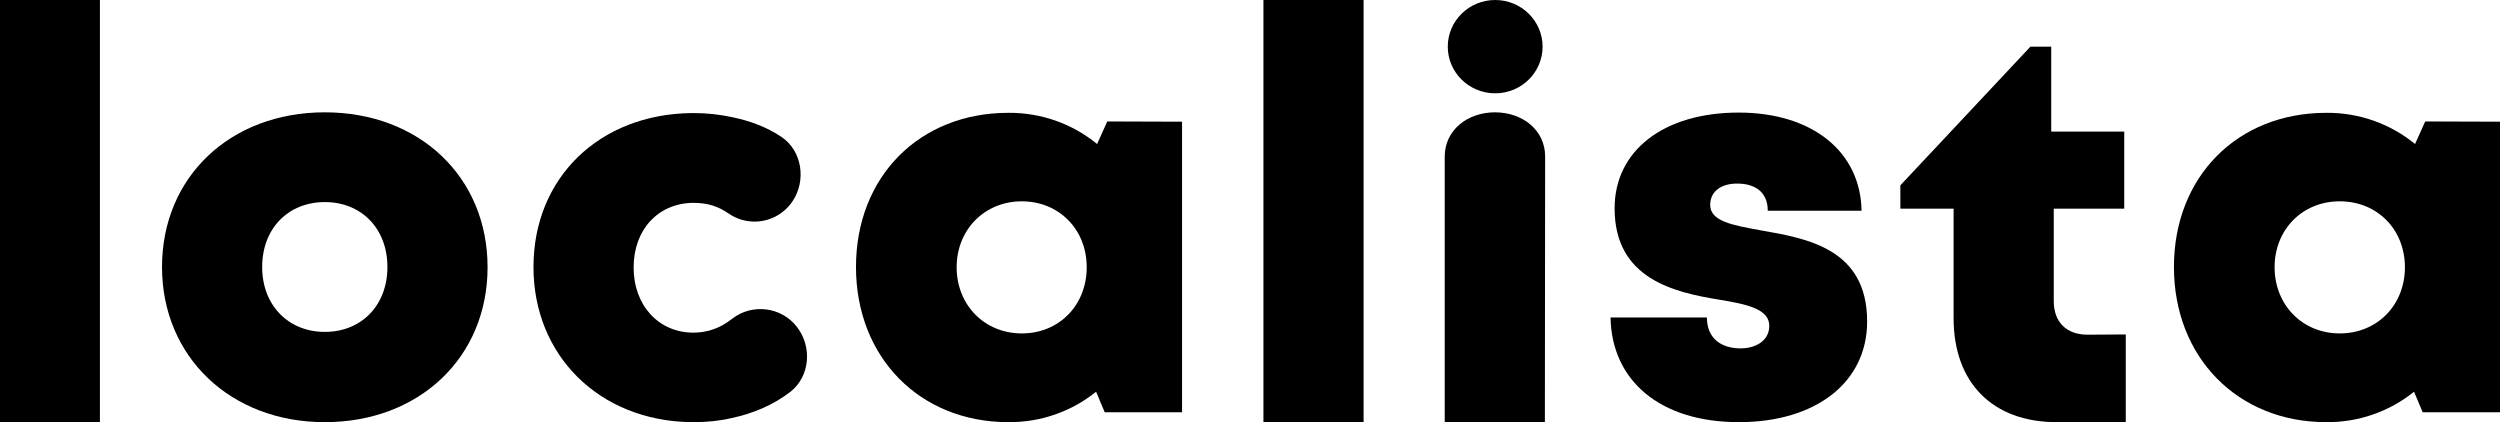
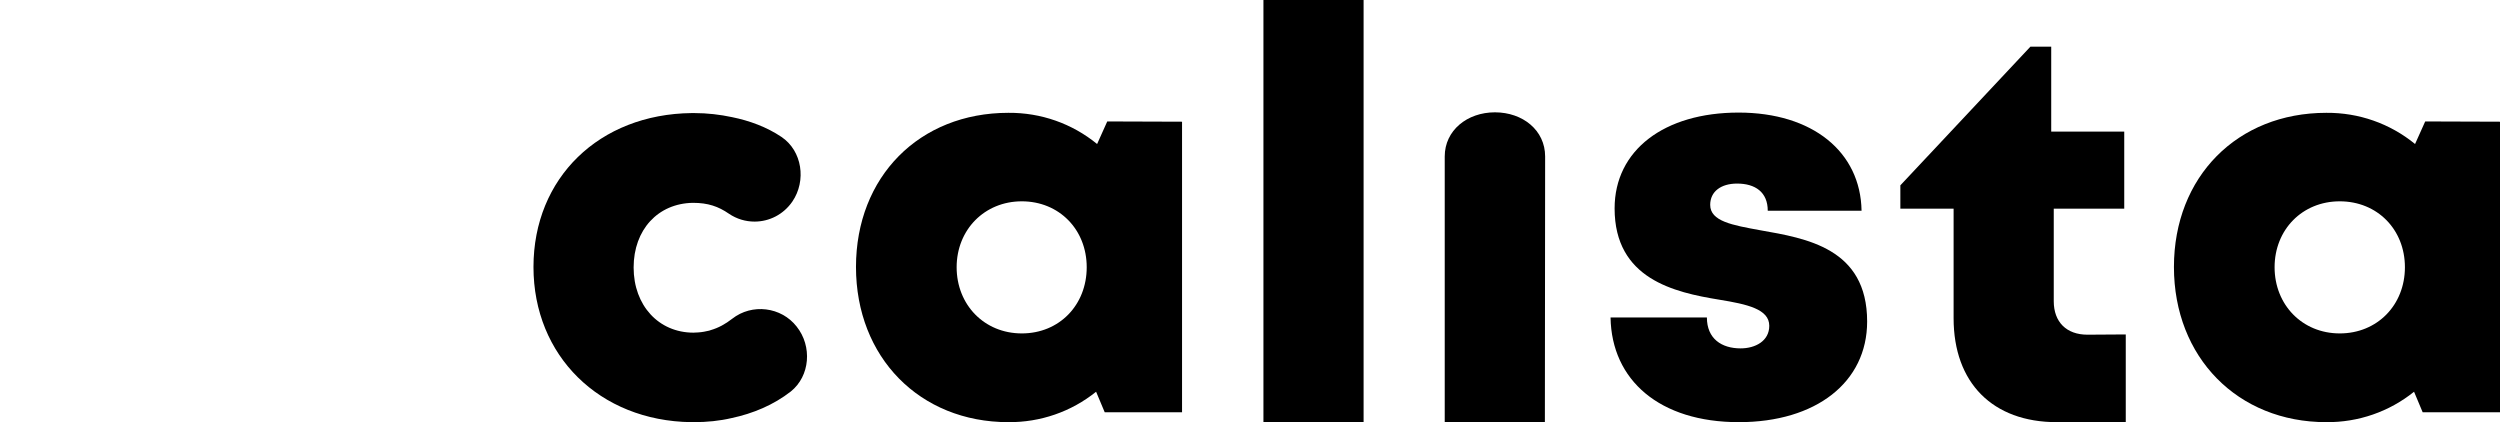
<svg xmlns="http://www.w3.org/2000/svg" version="1.1" id="Layer_1" x="0px" y="0px" viewBox="0 0 986 166.5" style="enable-background:new 0 0 986 166.5;" xml:space="preserve">
-   <path d="M0,0h39.4v166.5H0V0z" />
-   <path d="M63.9,105.3c0-35.5,26.9-61,64.2-61s64.2,25.5,64.2,61.1s-27,61.1-64.2,61.1S63.9,140.7,63.9,105.3z M128.1,130.9  c14.4,0,24.7-10.4,24.7-25.6s-10.3-25.6-24.7-25.6s-24.7,10.4-24.7,25.6S113.8,130.9,128.1,130.9L128.1,130.9z" />
  <path d="M466.2,48v114.6h-30.5l-3.4-8.1c-9.8,7.9-22,12.1-34.6,12c-35,0-60.1-25.6-60.1-61.2s25-60.8,60.1-60.8  c12.8-0.1,25.1,4.2,35,12.3l4-8.9L466.2,48z M428.6,105.4c0-14.9-10.9-26-25.6-26s-25.7,11.2-25.7,26s10.9,26.1,25.7,26.1  S428.6,120.3,428.6,105.4L428.6,105.4z" />
  <path d="M498.3,0h39.5v166.5h-39.5V0z" />
  <path d="M685.8,166.5c-31.2,0-50.2-16.5-50.6-41.3h38c0,8.4,5.8,12.2,13.3,12.2c5.8,0,11.3-2.9,11.3-8.9c0-6.6-8.7-8.5-19.7-10.3  c-17.8-2.9-41.3-8.2-41.3-36c0-23,19.6-37.8,48.9-37.8c29.2,0,48.1,15.5,48.5,38.7h-37c0-7.3-4.9-10.7-12.1-10.7  c-6.3,0-10.6,3.1-10.6,8.4c0,6.5,8.8,8,19.7,10c18.1,3.2,42.2,7,42.2,36C736.4,150.8,716.2,166.5,685.8,166.5L685.8,166.5z" />
  <path d="M838.4,131.9v34.6h-27.2c-25.3,0-40.7-15.5-40.7-41V82.3h-21v-9.2l51.3-54.7h8.2v33.5h28.8v30.4H810v36.5  c0,8.2,5,13.2,13.3,13.2L838.4,131.9z" />
  <path d="M986,48v114.6h-30.5l-3.4-8.1c-9.8,7.9-22,12.1-34.6,12c-35,0-60.1-25.6-60.1-61.2s25-60.8,60.1-60.8  c12.8-0.1,25.1,4.2,35,12.3l4-8.9L986,48z M948.5,105.4c0-14.9-10.9-26-25.7-26s-25.7,11.2-25.7,26s10.9,26.1,25.7,26.1  S948.5,120.3,948.5,105.4L948.5,105.4z" />
  <path d="M571.1,166.5h39.3" />
  <g>
-     <ellipse cx="589.7" cy="18.4" rx="18.7" ry="18.4" />
    <path d="M609.4,61.7c0-10.3-8.8-17.4-19.8-17.4c-10.9,0-19.8,7.1-19.8,17.4v104.8h39.5L609.4,61.7L609.4,61.7z" />
  </g>
  <path d="M314.2,128.8c-6.1-7.8-17.6-9.2-25.4-3.1c-2.7,2.1-5.4,3.6-8.5,4.5c-0.2,0.1-0.4,0.1-0.6,0.2c-1.3,0.3-2.7,0.6-4.2,0.7  c-0.2,0-1.5,0.1-2,0.1c-13.7,0-23.6-10.7-23.6-25.7c0-14.9,9.6-25.3,23.4-25.5c5.9,0,10,1.4,14.2,4.3c3.1,2.1,6.6,3.1,10.1,3.1  c5.8,0,11.4-2.8,14.9-7.9c5.6-8.2,3.9-20-4.3-25.5c-5.8-3.9-12.6-6.4-19.5-7.8c-4.7-1-9.7-1.6-14.9-1.6c-0.1,0-0.8,0-1,0  c-36.5,0.4-62.4,25.6-62.4,60.7c0,35,26,60.7,62.2,61.2c0.2,0,1,0,1.1,0c5.1,0,10.1-0.5,14.8-1.6c8.5-1.8,16.6-5.2,23.4-10.5  C319.5,148.3,320.4,136.6,314.2,128.8z" />
</svg>